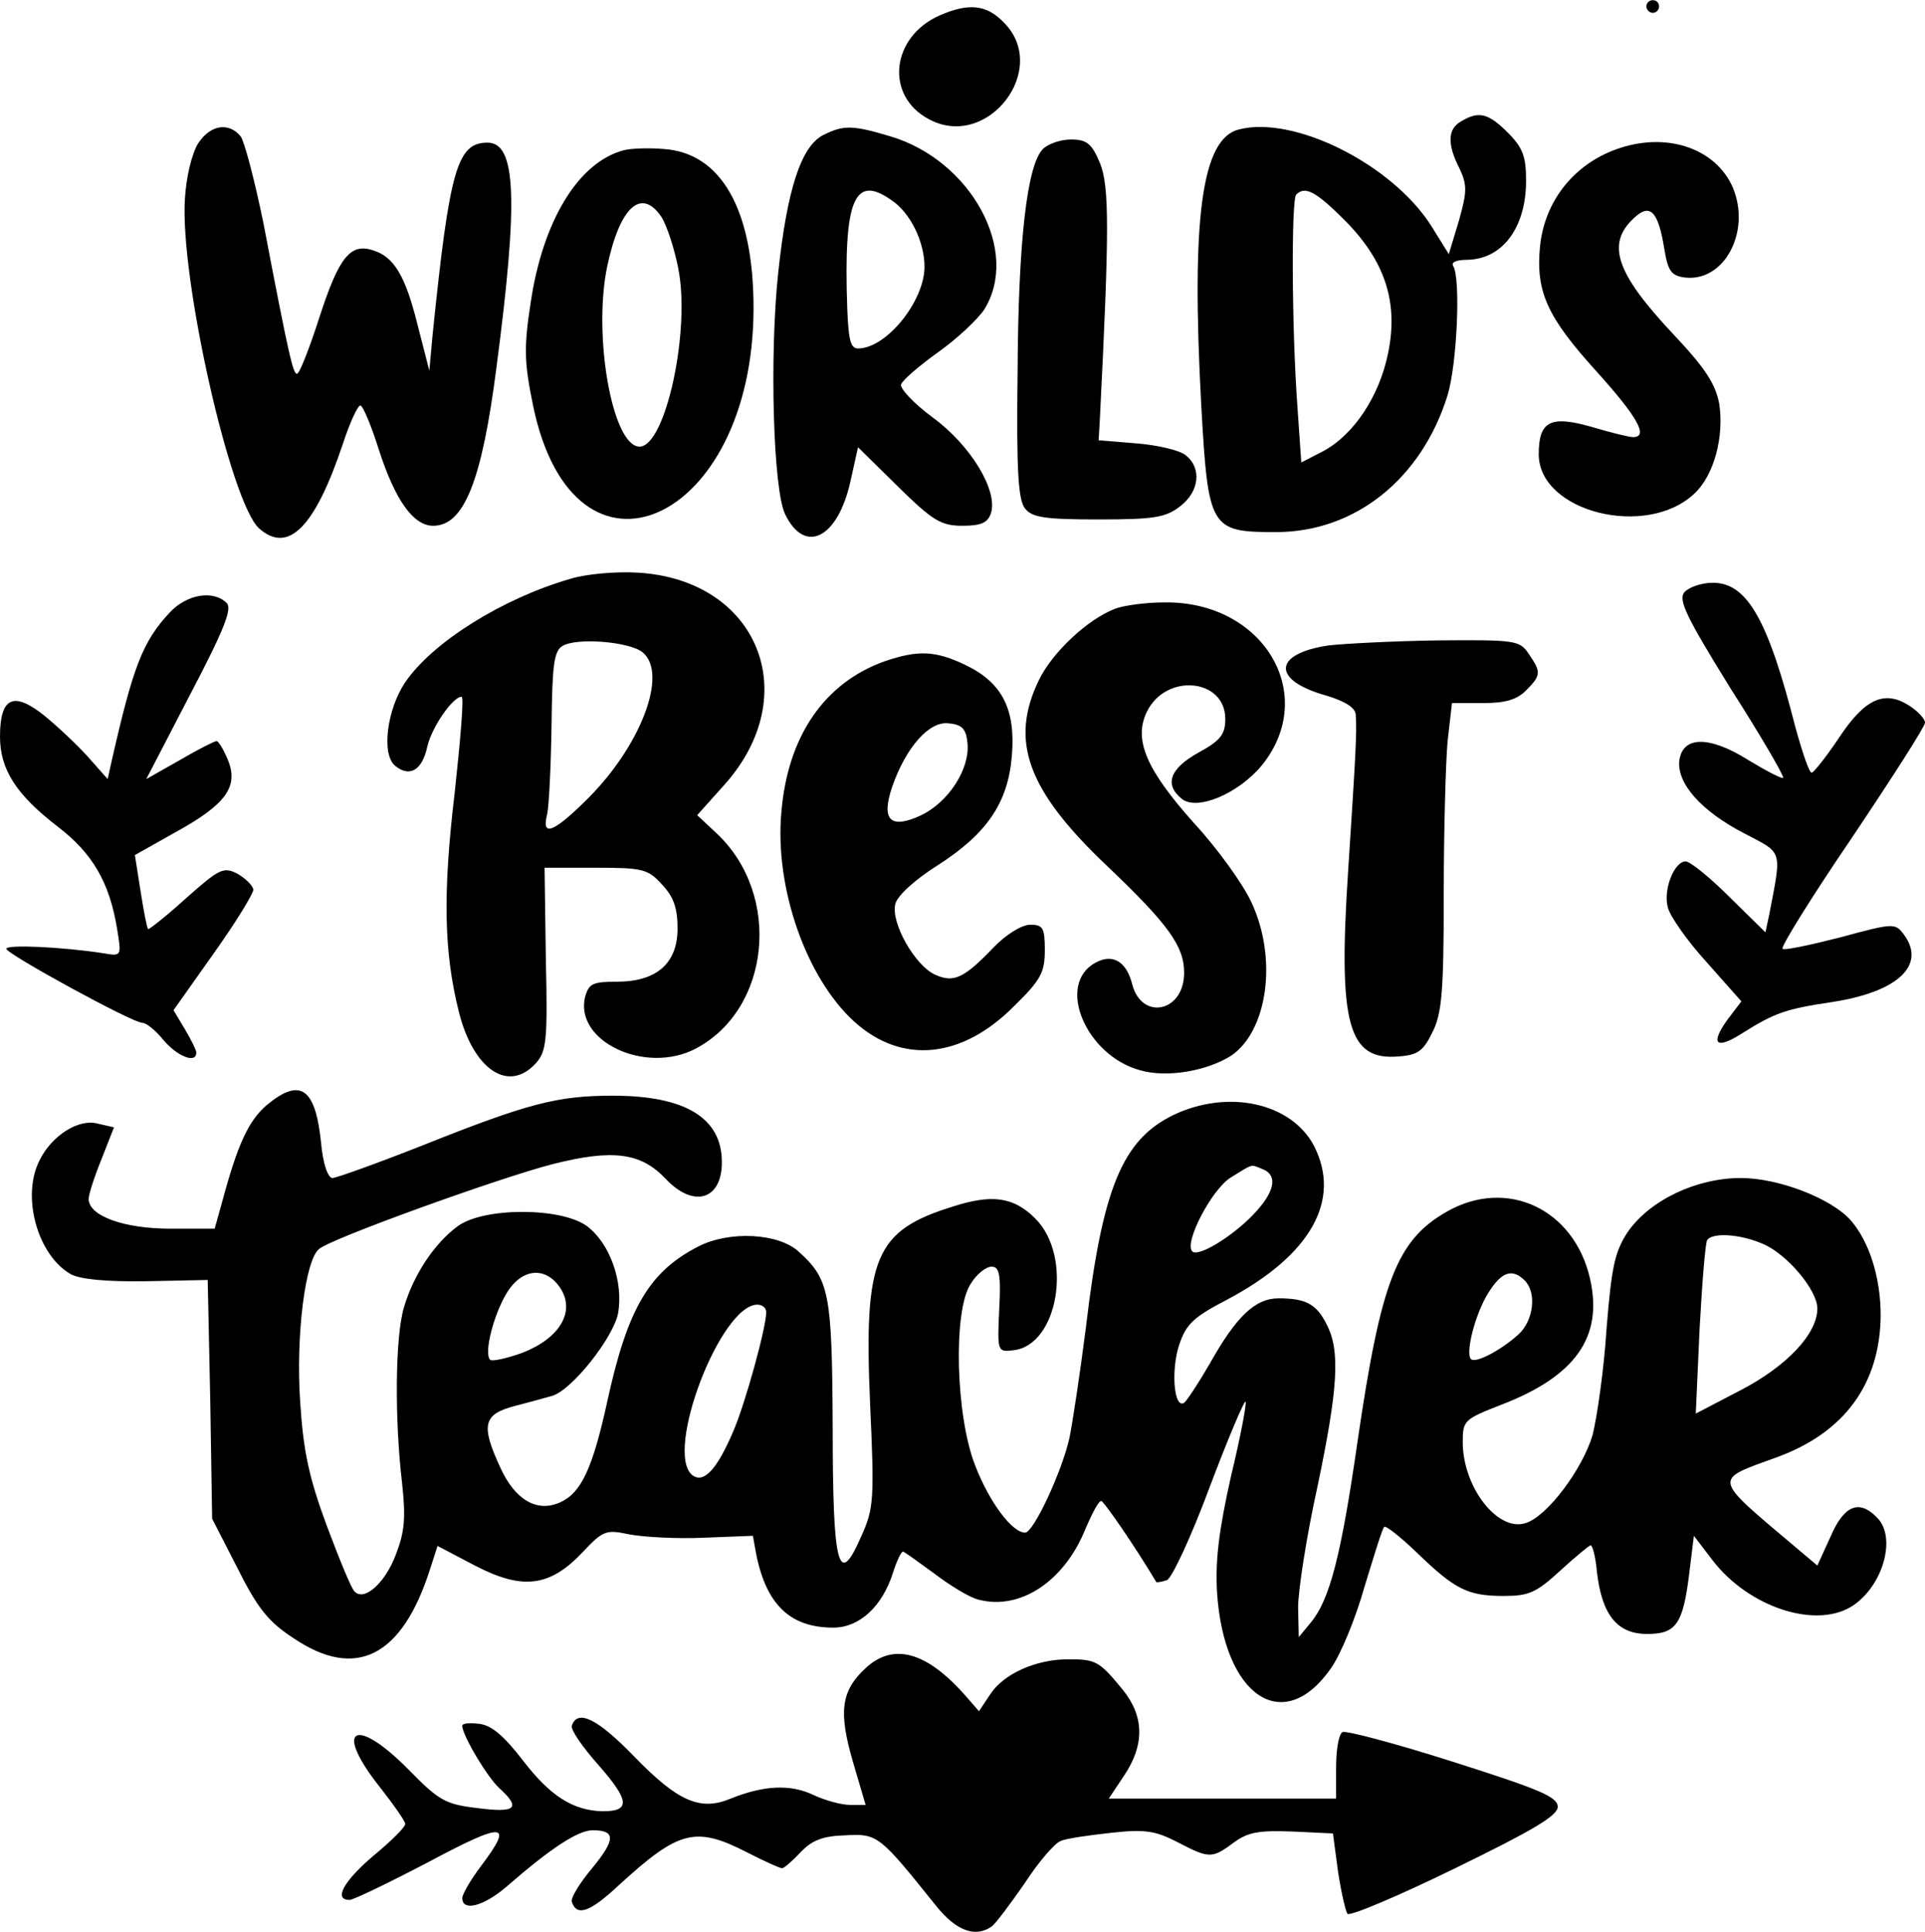
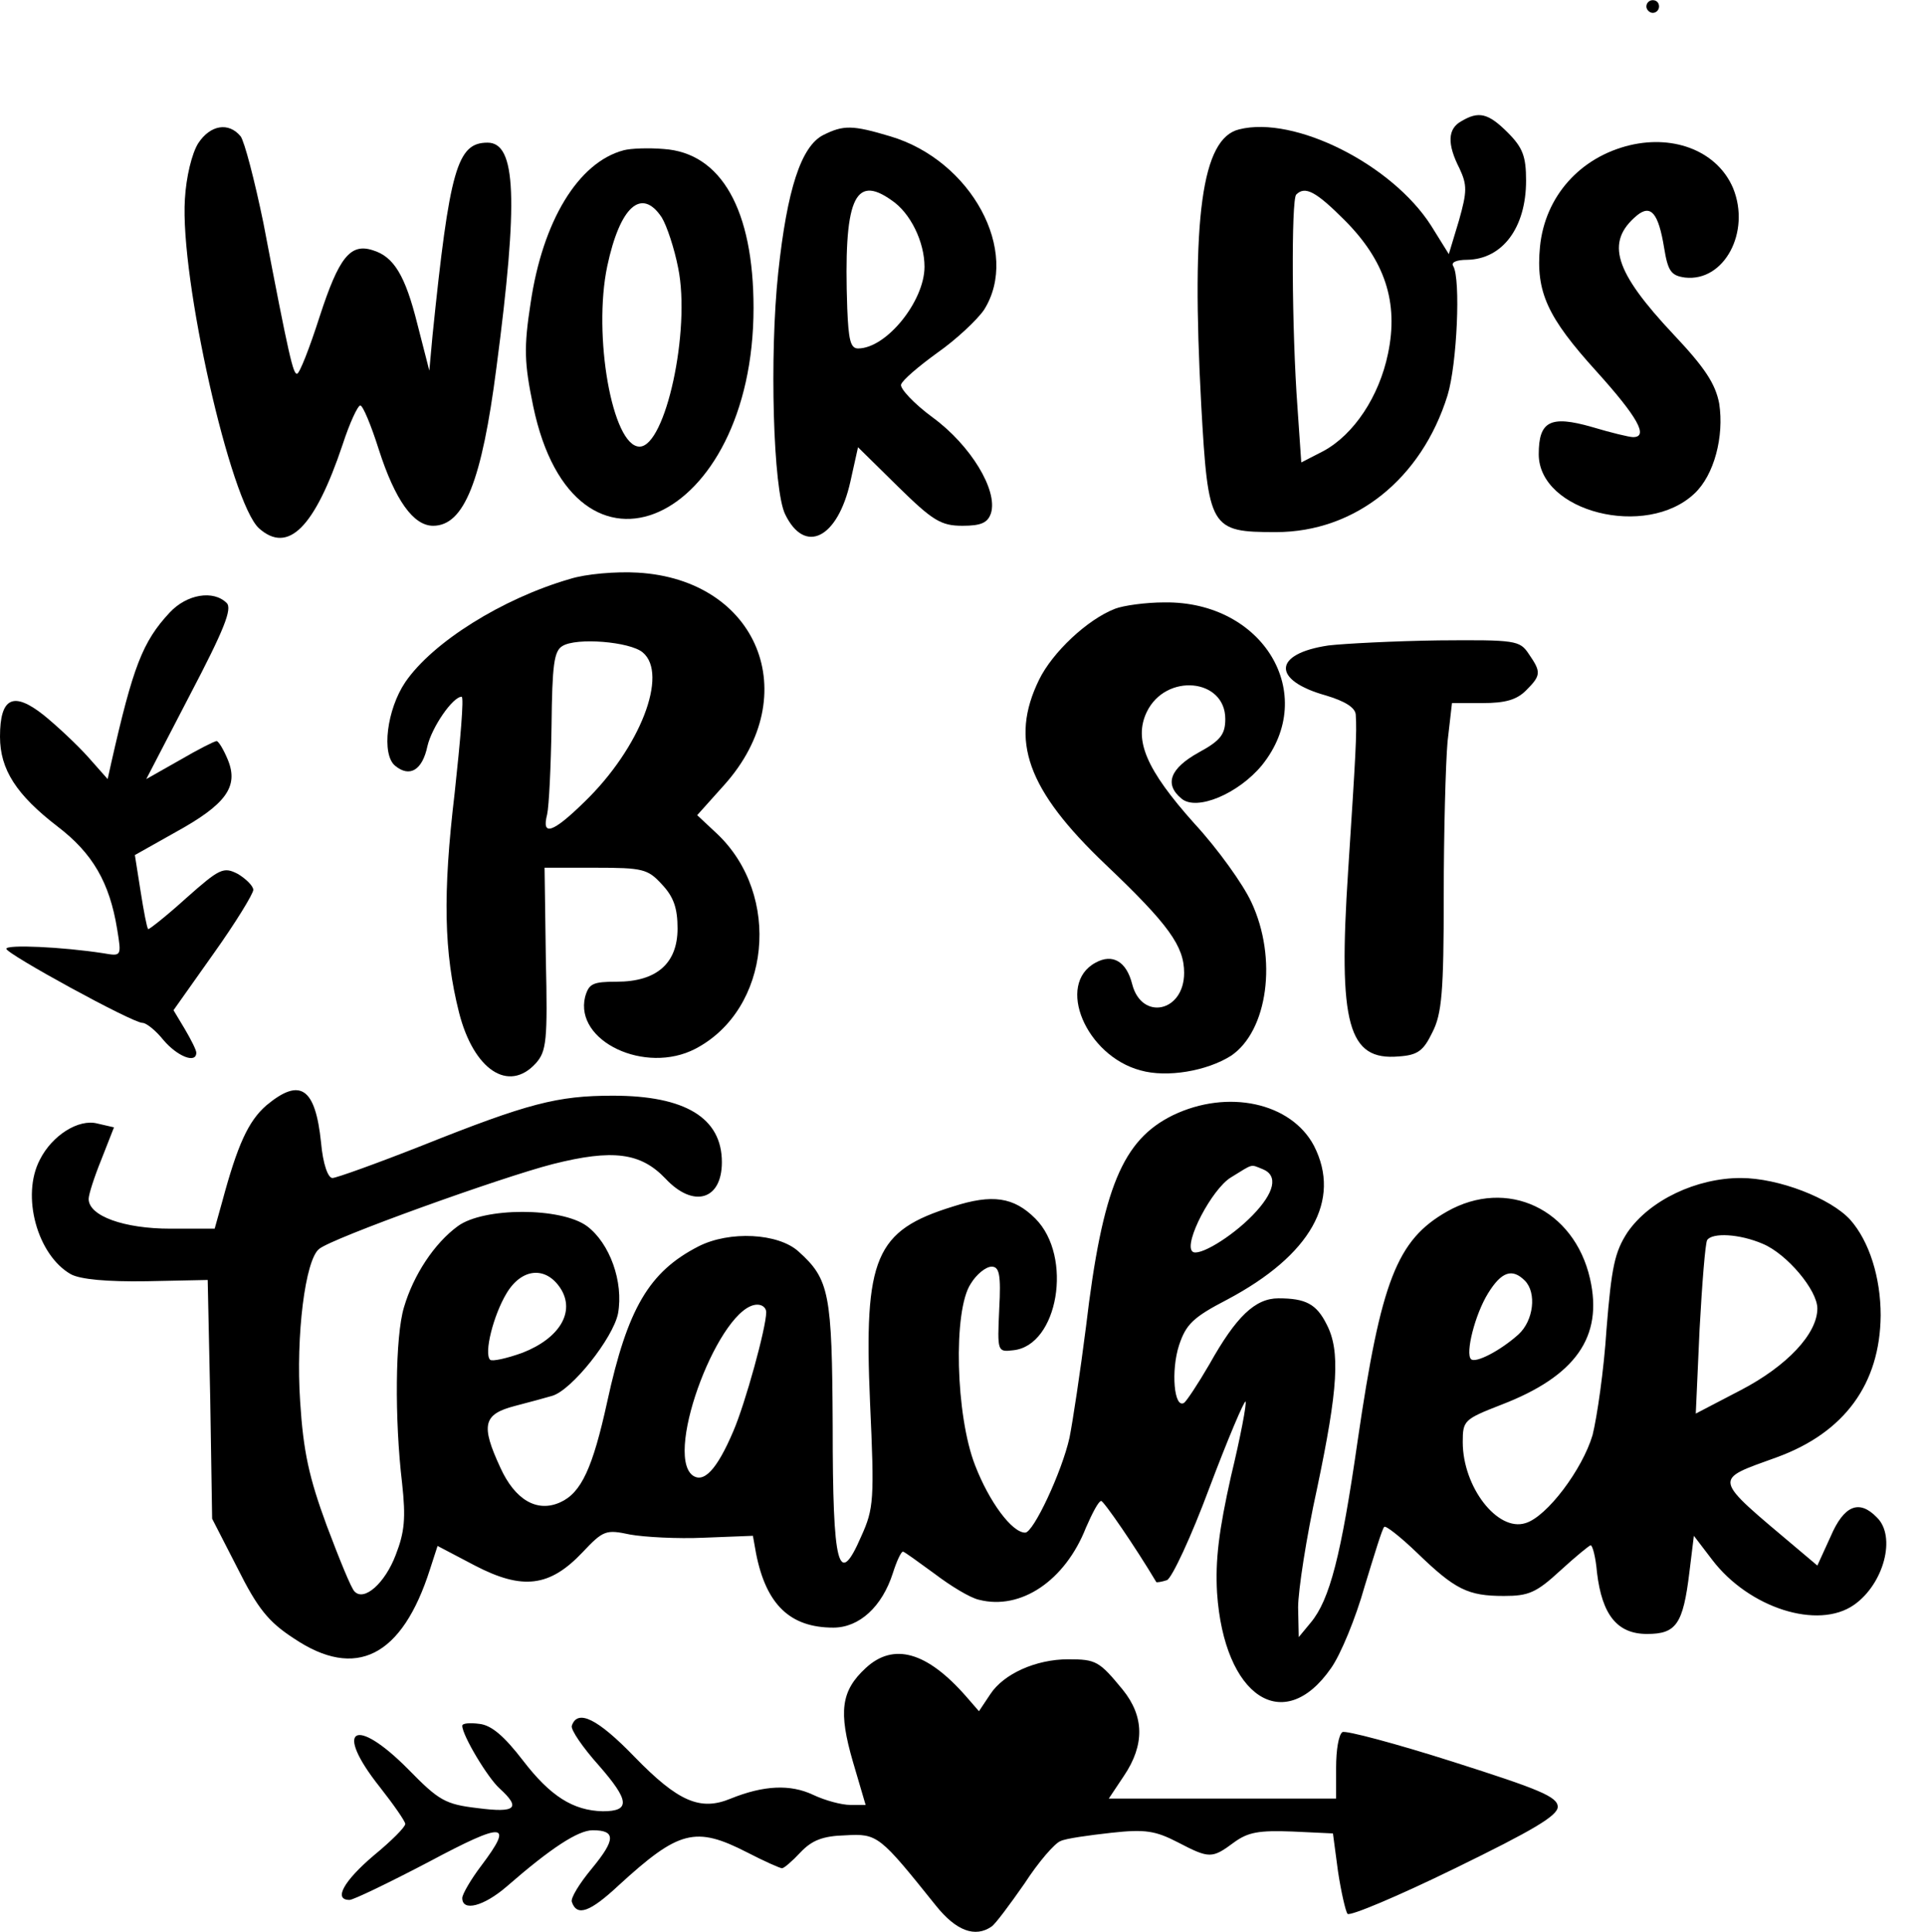
<svg xmlns="http://www.w3.org/2000/svg" version="1.0" width="3.164in" height="3.175in" viewBox="0 0 304 305" preserveAspectRatio="xMidYMid meet">
  <g transform="translate(0,305) scale(0.1,-0.1)" fill="#000000" stroke="none">
    <path d="M2600 3040 c0 -5 5 -10 10 -10 6 0 10 5 10 10 0 6 -4 10 -10 10 -5 0 -10 -4 -10 -10z" />
-     <path d="M1484 3026 c-77 -34 -87 -127 -17 -164 93 -50 192 80 118 153 -27 28 -55 31 -101 11z" />
    <path d="M2308 2859 c-22 -12 -23 -36 -3 -75 12 -26 12 -36 -1 -82 l-16 -53 -28 45 c-62 97 -216 174 -303 152 -59 -14 -76 -138 -60 -435 11 -196 14 -201 118 -201 125 0 230 84 271 216 15 49 21 184 9 204 -4 6 5 10 22 10 56 1 93 51 93 125 0 38 -5 52 -29 76 -31 31 -46 34 -73 18z m-185 -156 c64 -64 86 -130 69 -211 -14 -68 -54 -128 -102 -154 l-35 -18 -6 87 c-9 121 -10 328 -2 336 14 14 31 5 76 -40z" />
    <path d="M313 2824 c-10 -16 -19 -53 -21 -88 -8 -125 72 -479 117 -520 46 -41 88 1 132 132 11 34 24 62 28 62 4 0 17 -31 29 -69 26 -81 55 -121 86 -121 49 0 77 71 100 250 35 266 31 355 -14 355 -48 0 -60 -41 -87 -305 l-5 -55 -19 74 c-19 76 -37 106 -70 116 -36 12 -54 -12 -84 -104 -16 -50 -32 -91 -36 -91 -6 0 -12 23 -53 238 -14 68 -30 129 -36 137 -19 23 -48 18 -67 -11z" />
    <path d="M1300 2837 c-35 -18 -57 -86 -71 -217 -14 -131 -8 -344 11 -382 31 -64 83 -38 103 52 l12 54 63 -62 c55 -54 68 -62 102 -62 30 0 40 5 45 20 11 36 -32 107 -92 151 -30 22 -52 46 -50 52 2 7 28 29 57 50 30 21 63 52 74 68 58 92 -20 236 -148 274 -60 18 -74 18 -106 2z m108 -103 c30 -20 52 -66 52 -105 0 -54 -60 -129 -105 -129 -12 0 -15 14 -17 63 -6 172 11 213 70 171z" />
-     <path d="M1647 2815 c-25 -25 -39 -145 -40 -353 -2 -156 1 -202 12 -215 11 -14 32 -17 116 -17 88 0 106 3 129 21 30 23 34 60 9 80 -9 8 -43 16 -77 19 l-61 5 2 35 c15 298 15 366 0 403 -13 31 -21 37 -46 37 -16 0 -36 -7 -44 -15z" />
    <path d="M2574 2821 c-79 -19 -134 -81 -142 -160 -7 -72 12 -112 89 -197 65 -72 83 -104 58 -104 -6 0 -35 7 -65 16 -66 19 -84 9 -84 -43 0 -91 170 -134 246 -62 31 29 47 90 39 142 -6 31 -22 56 -72 109 -94 100 -108 146 -58 188 22 18 34 4 43 -51 6 -37 11 -44 33 -47 62 -7 104 72 76 141 -24 57 -91 85 -163 68z" />
    <path d="M985 2813 c-72 -19 -128 -112 -147 -241 -11 -71 -10 -95 4 -163 65 -312 348 -185 348 155 0 155 -51 245 -142 251 -23 2 -52 1 -63 -2z m60 -106 c8 -13 20 -49 26 -80 20 -98 -20 -282 -61 -282 -43 0 -74 176 -51 285 20 94 54 125 86 77z" />
    <path d="M900 2136 c-107 -31 -217 -100 -260 -163 -29 -43 -38 -114 -16 -132 23 -19 43 -7 51 31 7 30 40 78 54 78 4 0 -2 -69 -11 -152 -19 -160 -17 -252 7 -347 23 -90 78 -127 121 -80 17 19 19 35 16 165 l-2 144 80 0 c75 0 83 -2 105 -26 19 -20 25 -38 25 -70 0 -55 -33 -84 -96 -84 -38 0 -44 -3 -50 -24 -17 -70 95 -123 174 -82 119 62 137 243 34 340 l-31 29 43 48 c127 142 53 324 -137 335 -34 2 -82 -2 -107 -10z m115 -116 c41 -34 -4 -151 -92 -236 -50 -49 -68 -55 -59 -20 3 13 6 76 7 140 1 97 4 118 17 126 22 14 107 7 127 -10z" />
-     <path d="M2660 2115 c-10 -12 3 -39 73 -152 48 -75 85 -139 83 -141 -2 -2 -27 11 -55 28 -62 39 -104 38 -109 -1 -4 -36 35 -80 103 -115 61 -32 59 -24 39 -128 l-6 -28 -57 56 c-31 31 -62 56 -69 56 -18 0 -36 -45 -28 -73 3 -13 30 -52 61 -86 l55 -62 -22 -29 c-28 -39 -18 -48 24 -21 51 32 68 38 142 49 103 16 148 58 113 106 -14 19 -16 19 -101 -4 -47 -12 -89 -21 -91 -18 -3 3 46 82 110 176 63 94 115 175 115 181 0 6 -11 18 -25 27 -39 25 -70 11 -111 -51 -20 -30 -40 -55 -43 -55 -4 0 -15 33 -26 73 -43 169 -76 227 -130 227 -18 0 -38 -7 -45 -15z" />
    <path d="M268 2083 c-43 -46 -58 -86 -92 -236 l-6 -27 -31 35 c-17 19 -49 49 -70 66 -48 38 -69 28 -69 -34 0 -52 26 -92 91 -142 55 -42 82 -88 94 -162 7 -43 7 -43 -22 -38 -65 10 -153 14 -153 7 0 -8 199 -117 215 -117 6 0 21 -12 33 -27 22 -26 52 -38 52 -20 0 4 -8 20 -18 37 l-18 30 63 89 c35 49 63 95 63 101 0 6 -11 17 -24 25 -23 12 -29 9 -82 -38 -32 -29 -59 -50 -60 -49 -2 2 -7 28 -12 60 l-9 57 64 36 c80 44 100 72 83 114 -7 17 -15 30 -18 30 -3 0 -29 -13 -58 -30 l-53 -30 69 133 c54 103 67 136 58 145 -21 21 -63 14 -90 -15z" />
    <path d="M1761 2089 c-44 -17 -99 -69 -120 -112 -47 -96 -19 -174 105 -292 100 -95 124 -129 124 -171 0 -62 -67 -76 -82 -18 -9 36 -31 49 -58 34 -63 -34 -15 -147 71 -170 42 -12 105 -1 143 23 58 39 74 154 32 243 -13 28 -53 84 -90 124 -76 85 -96 132 -75 176 30 62 124 53 124 -11 0 -24 -7 -34 -42 -53 -45 -25 -55 -50 -27 -73 24 -20 90 8 127 53 90 112 2 259 -154 257 -30 0 -65 -5 -78 -10z" />
    <path d="M2098 2031 c-88 -13 -90 -55 -4 -79 30 -9 46 -19 47 -30 2 -29 0 -62 -12 -247 -16 -243 0 -300 80 -293 30 2 39 9 53 38 15 29 18 64 18 216 0 100 3 209 6 243 l7 61 48 0 c36 0 54 5 69 20 24 24 24 29 4 58 -14 21 -21 22 -142 21 -70 -1 -148 -5 -174 -8z" />
-     <path d="M1397 2006 c-95 -34 -153 -118 -163 -238 -11 -119 39 -262 115 -331 75 -68 170 -59 253 25 42 41 48 53 48 88 0 35 -3 40 -23 40 -13 0 -38 -15 -58 -36 -47 -49 -63 -56 -92 -43 -32 14 -71 83 -63 112 3 13 32 39 67 61 78 50 111 99 117 173 6 73 -15 115 -73 143 -48 23 -75 24 -128 6z m131 -131 c3 -40 -30 -91 -73 -112 -49 -23 -64 -8 -46 45 22 63 59 104 89 100 22 -2 28 -9 30 -33z" />
    <path d="M421 1305 c-29 -25 -46 -63 -70 -152 l-12 -43 -70 0 c-73 0 -129 20 -129 47 0 7 9 35 20 62 l20 51 -26 6 c-30 8 -72 -19 -91 -57 -30 -57 -4 -151 49 -181 15 -8 56 -12 120 -11 l96 2 4 -188 3 -189 40 -78 c32 -64 49 -85 89 -111 98 -66 171 -29 215 109 l12 37 59 -31 c75 -39 118 -34 170 21 33 35 37 36 75 28 22 -4 75 -7 117 -5 l77 3 5 -28 c16 -81 54 -117 122 -117 41 0 77 33 94 86 6 19 13 34 16 34 2 0 24 -16 50 -35 25 -19 56 -38 70 -41 66 -17 136 30 169 114 10 23 20 42 24 42 4 0 53 -71 87 -128 0 -1 8 0 17 3 8 4 38 68 67 146 29 77 55 138 57 136 2 -3 -8 -56 -23 -118 -19 -85 -25 -132 -22 -184 11 -164 105 -227 180 -119 15 21 39 79 53 129 15 49 28 92 31 94 2 3 26 -16 52 -41 60 -58 80 -68 137 -68 39 0 51 5 89 40 24 22 46 40 48 40 3 0 8 -19 10 -43 8 -67 32 -97 79 -97 46 0 57 15 67 98 l7 57 29 -38 c58 -76 167 -111 224 -71 47 33 67 108 36 138 -28 29 -52 19 -73 -30 l-21 -46 -32 27 c-135 114 -134 107 -32 144 107 39 163 116 164 224 0 60 -18 117 -48 151 -31 34 -113 66 -173 66 -70 0 -144 -35 -179 -86 -20 -31 -25 -54 -33 -153 -4 -64 -15 -139 -22 -167 -16 -54 -72 -129 -106 -139 -44 -14 -99 57 -99 128 0 34 2 36 61 59 117 45 161 107 140 199 -25 110 -131 160 -226 106 -79 -45 -104 -109 -141 -362 -26 -181 -44 -251 -74 -287 l-19 -23 -1 47 c0 26 13 111 30 188 33 157 37 217 15 259 -16 32 -33 41 -76 41 -37 0 -67 -29 -109 -104 -18 -31 -36 -58 -40 -61 -16 -10 -21 51 -8 91 11 33 22 44 76 72 132 70 181 157 137 243 -36 68 -136 90 -223 48 -79 -39 -111 -114 -137 -334 -9 -71 -21 -150 -26 -175 -12 -54 -57 -150 -70 -150 -21 0 -57 49 -79 106 -31 79 -35 245 -7 287 9 15 24 27 33 27 12 0 15 -12 12 -67 -3 -67 -3 -68 22 -65 71 7 95 148 35 208 -34 34 -68 39 -130 19 -123 -38 -141 -80 -131 -310 7 -153 6 -167 -14 -211 -36 -83 -45 -49 -45 174 -1 210 -5 232 -54 276 -32 29 -109 33 -158 8 -78 -40 -112 -98 -144 -245 -23 -105 -41 -144 -74 -159 -37 -17 -72 4 -95 55 -31 67 -27 84 23 97 23 6 49 13 59 16 31 9 96 91 104 130 9 50 -13 111 -49 138 -41 30 -163 30 -204 0 -37 -27 -70 -77 -85 -128 -14 -46 -15 -177 -3 -278 6 -55 4 -77 -10 -113 -17 -45 -50 -74 -65 -58 -5 4 -24 51 -44 104 -28 76 -37 117 -42 196 -7 104 8 224 30 241 20 17 287 113 369 134 95 24 139 18 178 -23 44 -47 89 -34 89 26 0 70 -58 105 -172 105 -88 0 -134 -12 -302 -79 -71 -28 -135 -51 -141 -51 -7 0 -15 22 -18 56 -9 87 -33 103 -86 59z m1573 -101 c25 -10 19 -37 -16 -73 -34 -35 -86 -66 -95 -57 -14 13 31 99 61 117 36 22 30 21 50 13z m790 -118 c38 -16 86 -73 86 -102 0 -40 -48 -91 -121 -129 l-71 -37 6 133 c4 73 9 136 12 141 8 12 51 10 88 -6z m-1899 -70 c24 -37 -1 -79 -60 -102 -25 -9 -48 -14 -51 -11 -10 10 5 70 26 105 24 40 62 43 85 8z m1523 12 c19 -19 14 -63 -10 -85 -29 -26 -68 -46 -75 -39 -9 9 6 70 27 104 21 34 38 40 58 20z m-1198 -50 c0 -24 -33 -144 -52 -188 -26 -61 -47 -83 -65 -69 -44 37 45 269 103 269 8 0 14 -5 14 -12z" />
    <path d="M1367 416 c-39 -36 -43 -69 -20 -148 l20 -68 -24 0 c-14 0 -40 7 -59 16 -36 17 -78 15 -130 -6 -48 -20 -83 -5 -152 66 -58 60 -90 76 -99 49 -2 -6 17 -34 43 -63 48 -55 50 -72 6 -72 -47 1 -83 24 -126 80 -30 39 -50 56 -69 58 -15 2 -27 1 -27 -3 0 -15 40 -82 59 -99 34 -31 26 -39 -35 -31 -51 6 -61 12 -109 61 -85 86 -119 65 -45 -28 22 -28 40 -54 40 -58 0 -5 -22 -27 -50 -50 -47 -40 -64 -70 -38 -70 6 0 62 27 125 60 120 64 135 63 83 -6 -16 -21 -30 -45 -30 -51 0 -22 34 -13 70 18 70 61 113 89 136 89 37 0 36 -15 -1 -60 -20 -24 -34 -47 -32 -53 8 -24 29 -16 74 26 95 87 121 94 203 52 27 -14 52 -25 55 -25 3 0 16 11 29 25 18 19 35 26 71 27 51 3 54 0 143 -111 32 -40 62 -51 88 -33 6 4 29 35 52 68 22 34 48 64 57 67 8 4 44 9 80 13 54 6 70 3 105 -15 50 -26 54 -26 89 0 22 16 39 19 92 17 l64 -3 8 -60 c5 -33 12 -63 15 -67 4 -4 80 28 170 72 123 60 162 83 162 97 0 16 -30 28 -165 71 -91 29 -170 50 -175 47 -6 -4 -10 -28 -10 -56 l0 -49 -180 0 -179 0 24 36 c33 49 32 94 -2 136 -37 45 -42 48 -86 48 -51 0 -102 -23 -123 -55 l-18 -27 -20 23 c-62 71 -115 86 -159 45z" />
  </g>
</svg>